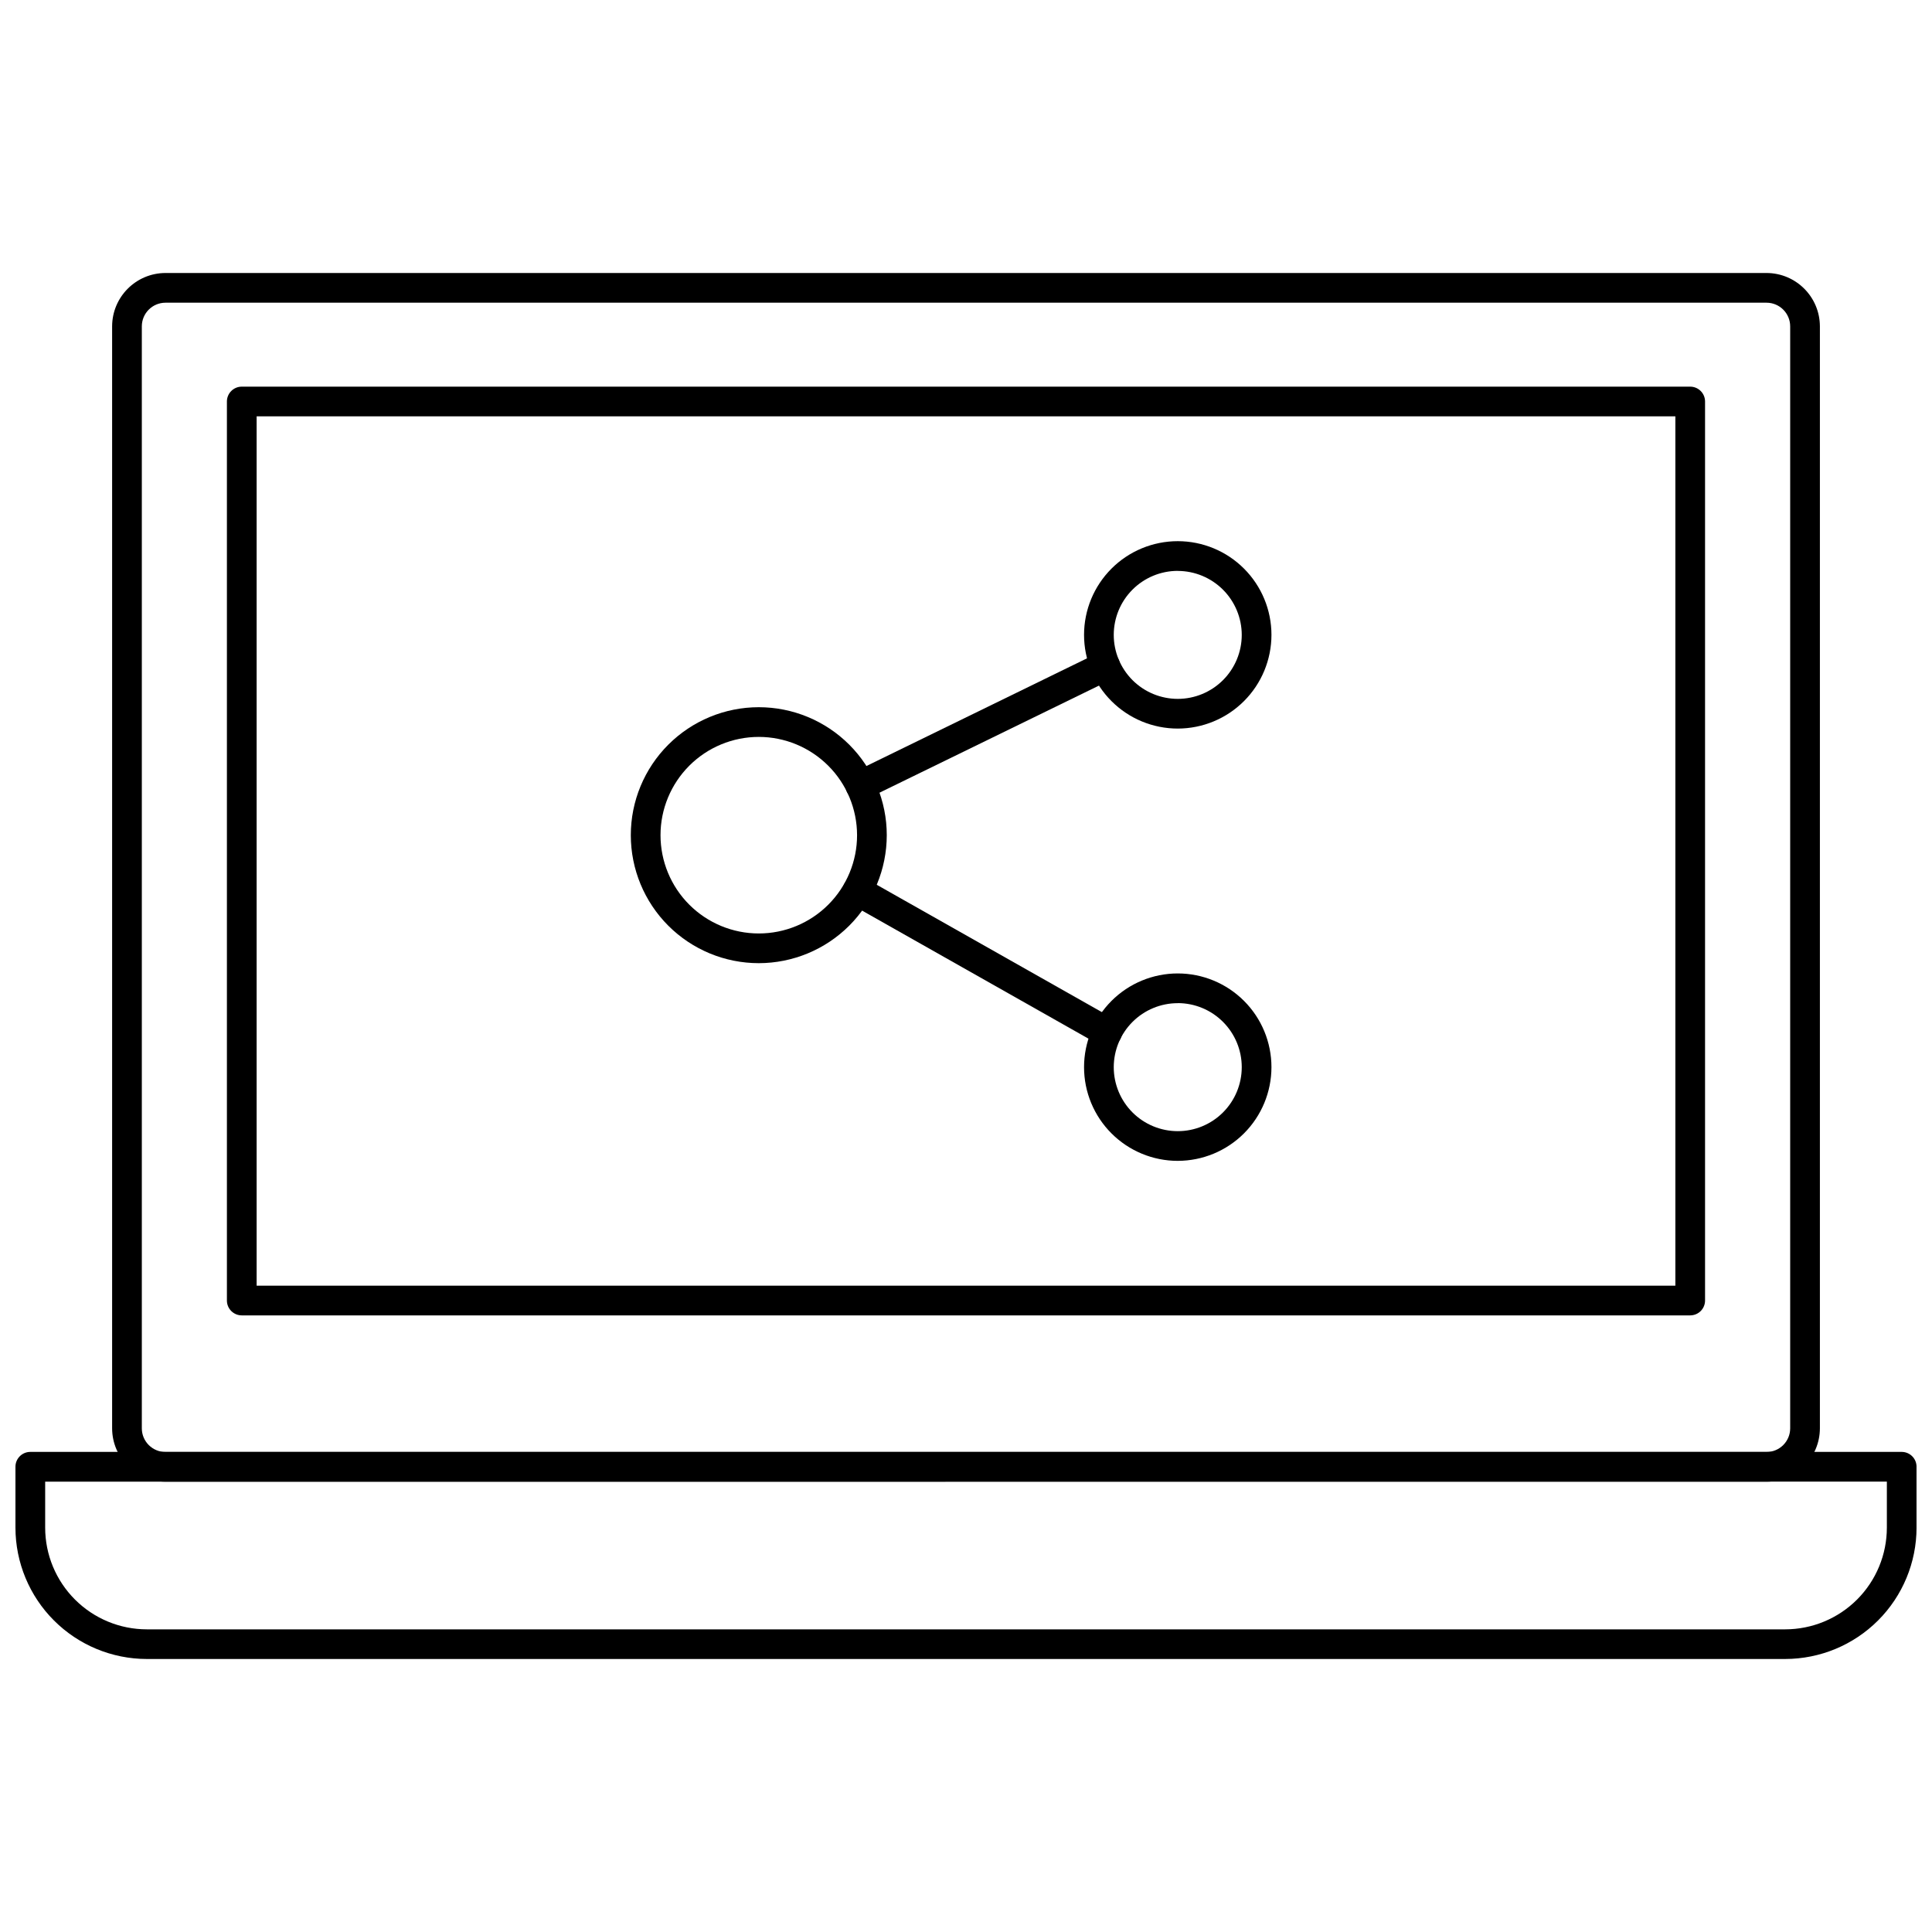
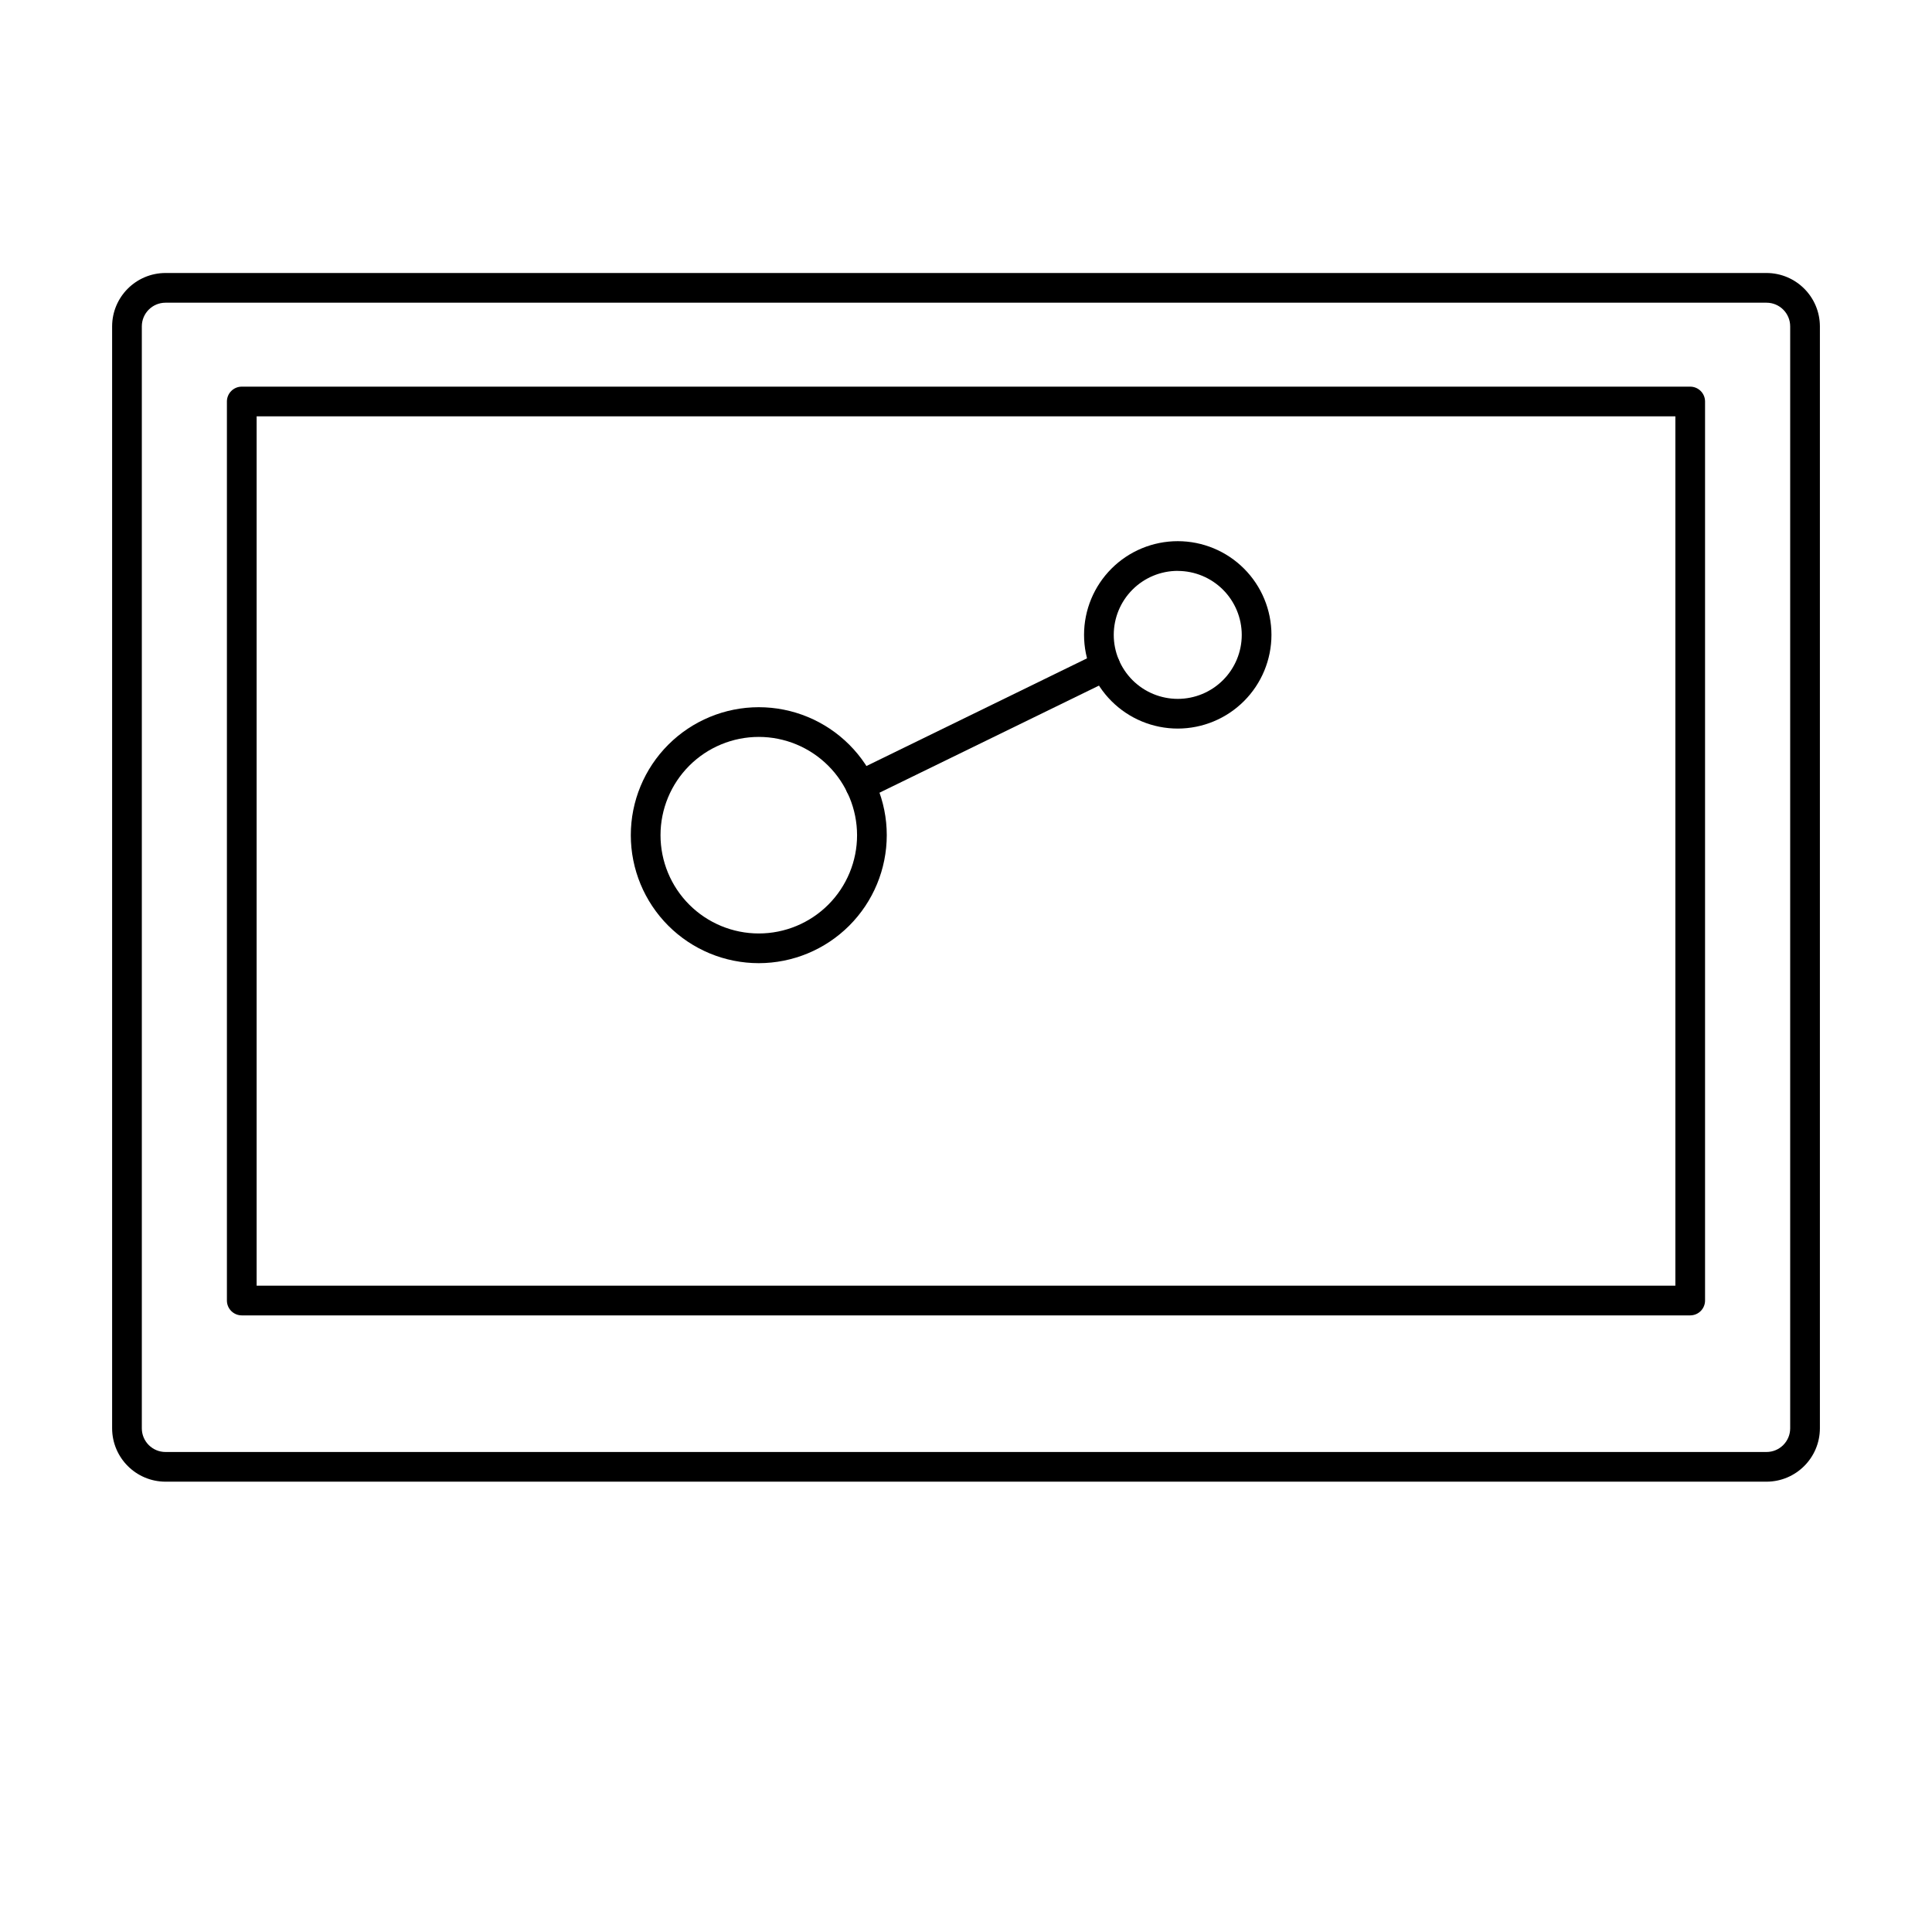
<svg xmlns="http://www.w3.org/2000/svg" width="800px" height="800px" version="1.1" viewBox="144 144 512 512">
  <defs>
    <clipPath id="a">
-       <path d="m148.09 528h503.81v56h-503.81z" />
-     </clipPath>
+       </clipPath>
  </defs>
  <path d="m612.15 536.66h-424.3c-7.801-0.016-14.121-6.336-14.137-14.137v-292.04c0.016-7.801 6.336-14.117 14.137-14.137h424.3c7.801 0.02 14.121 6.336 14.141 14.137v292.04c-0.02 7.801-6.34 14.121-14.141 14.137zm-424.3-312.44c-3.461 0.004-6.262 2.809-6.266 6.266v292.04c0.004 3.457 2.805 6.262 6.266 6.266h424.3c3.461-0.004 6.262-2.809 6.266-6.266v-292.04c-0.004-3.457-2.805-6.262-6.266-6.266z" />
  <path d="m591.92 492.59h-383.85c-2.172 0-3.938-1.762-3.938-3.938v-238.25c0-2.172 1.766-3.938 3.938-3.938h383.85c1.043 0 2.047 0.418 2.785 1.156s1.152 1.738 1.152 2.781v238.25c0 1.043-0.414 2.047-1.152 2.785s-1.742 1.152-2.785 1.152zm-379.91-7.871h375.98v-230.38h-375.98z" />
  <g clip-path="url(#a)">
-     <path d="m617.1 583.65h-434.2c-9.227-0.012-18.074-3.68-24.598-10.207-6.527-6.523-10.195-15.371-10.207-24.598v-16.137c0-2.176 1.762-3.938 3.938-3.938h495.94c1.043 0 2.043 0.414 2.781 1.152s1.152 1.738 1.152 2.785v16.137c-0.008 9.227-3.68 18.074-10.203 24.598-6.527 6.527-15.375 10.195-24.602 10.207zm-461.13-46.992v12.203c0.008 7.141 2.848 13.988 7.898 19.035 5.051 5.051 11.895 7.891 19.035 7.898h434.2c7.144-0.008 13.992-2.852 19.043-7.902 5.051-5.055 7.887-11.902 7.891-19.047v-12.203z" />
-   </g>
-   <path d="m437.42 421.48c-0.676 0-1.344-0.176-1.934-0.512l-66.242-37.469v0.004c-1.859-1.086-2.504-3.465-1.445-5.34 1.059-1.875 3.43-2.551 5.32-1.516l66.238 37.473c1.555 0.883 2.32 2.699 1.863 4.426-0.453 1.73-2.016 2.934-3.805 2.934z" />
+     </g>
  <path d="m372.01 356.11c-1.836 0.008-3.434-1.258-3.848-3.051-0.414-1.789 0.465-3.629 2.117-4.43l64.902-31.68c1.957-0.953 4.312-0.141 5.266 1.816s0.141 4.316-1.816 5.269l-64.898 31.672c-0.535 0.262-1.125 0.402-1.723 0.402z" />
  <path d="m345.09 399.25c-8.996 0-17.621-3.57-23.984-9.93-6.359-6.363-9.934-14.988-9.934-23.984-0.004-8.996 3.57-17.621 9.93-23.984 6.363-6.359 14.988-9.934 23.984-9.934 8.996 0 17.621 3.574 23.984 9.934 6.359 6.359 9.934 14.988 9.934 23.984-0.008 8.988-3.586 17.609-9.941 23.969-6.359 6.359-14.98 9.934-23.973 9.945zm0-59.961c-6.906 0-13.531 2.742-18.418 7.625-4.883 4.887-7.629 11.508-7.629 18.418 0 6.906 2.742 13.531 7.625 18.418 4.887 4.883 11.512 7.629 18.418 7.629s13.531-2.742 18.418-7.629c4.883-4.883 7.629-11.508 7.629-18.414-0.008-6.906-2.754-13.527-7.637-18.41-4.883-4.883-11.5-7.629-18.406-7.637z" />
  <path d="m456.12 337.08c-6.586 0-12.902-2.613-17.559-7.273-4.66-4.656-7.277-10.973-7.277-17.559 0-6.586 2.617-12.902 7.273-17.559s10.973-7.273 17.559-7.273c6.586 0 12.902 2.613 17.559 7.273 4.66 4.656 7.273 10.973 7.273 17.559-0.004 6.582-2.621 12.895-7.277 17.551s-10.965 7.273-17.551 7.281zm0-41.793c-4.496 0-8.812 1.785-11.992 4.965-3.184 3.18-4.969 7.492-4.973 11.992 0 4.5 1.789 8.812 4.969 11.996 3.18 3.18 7.492 4.965 11.992 4.969 4.496 0 8.812-1.789 11.992-4.969 3.184-3.18 4.969-7.496 4.969-11.992-0.008-4.492-1.801-8.801-4.977-11.977-3.18-3.176-7.484-4.961-11.98-4.969z" />
-   <path d="m456.12 451.64c-6.586 0-12.902-2.617-17.559-7.273-4.66-4.656-7.277-10.973-7.277-17.559s2.617-12.902 7.273-17.559c4.656-4.66 10.973-7.273 17.559-7.277 6.586 0 12.902 2.617 17.559 7.273 4.66 4.656 7.273 10.973 7.273 17.562-0.004 6.582-2.621 12.895-7.277 17.551-4.656 4.652-10.965 7.273-17.551 7.281zm0-41.789c-4.496-0.004-8.812 1.785-11.992 4.965-3.184 3.18-4.969 7.496-4.973 11.992 0 4.5 1.789 8.812 4.969 11.996 3.18 3.18 7.496 4.965 11.996 4.965 4.496 0 8.812-1.785 11.992-4.969 3.18-3.18 4.965-7.496 4.965-11.992 0-4.5-1.785-8.812-4.965-11.996-3.18-3.184-7.492-4.973-11.992-4.977z" />
</svg>